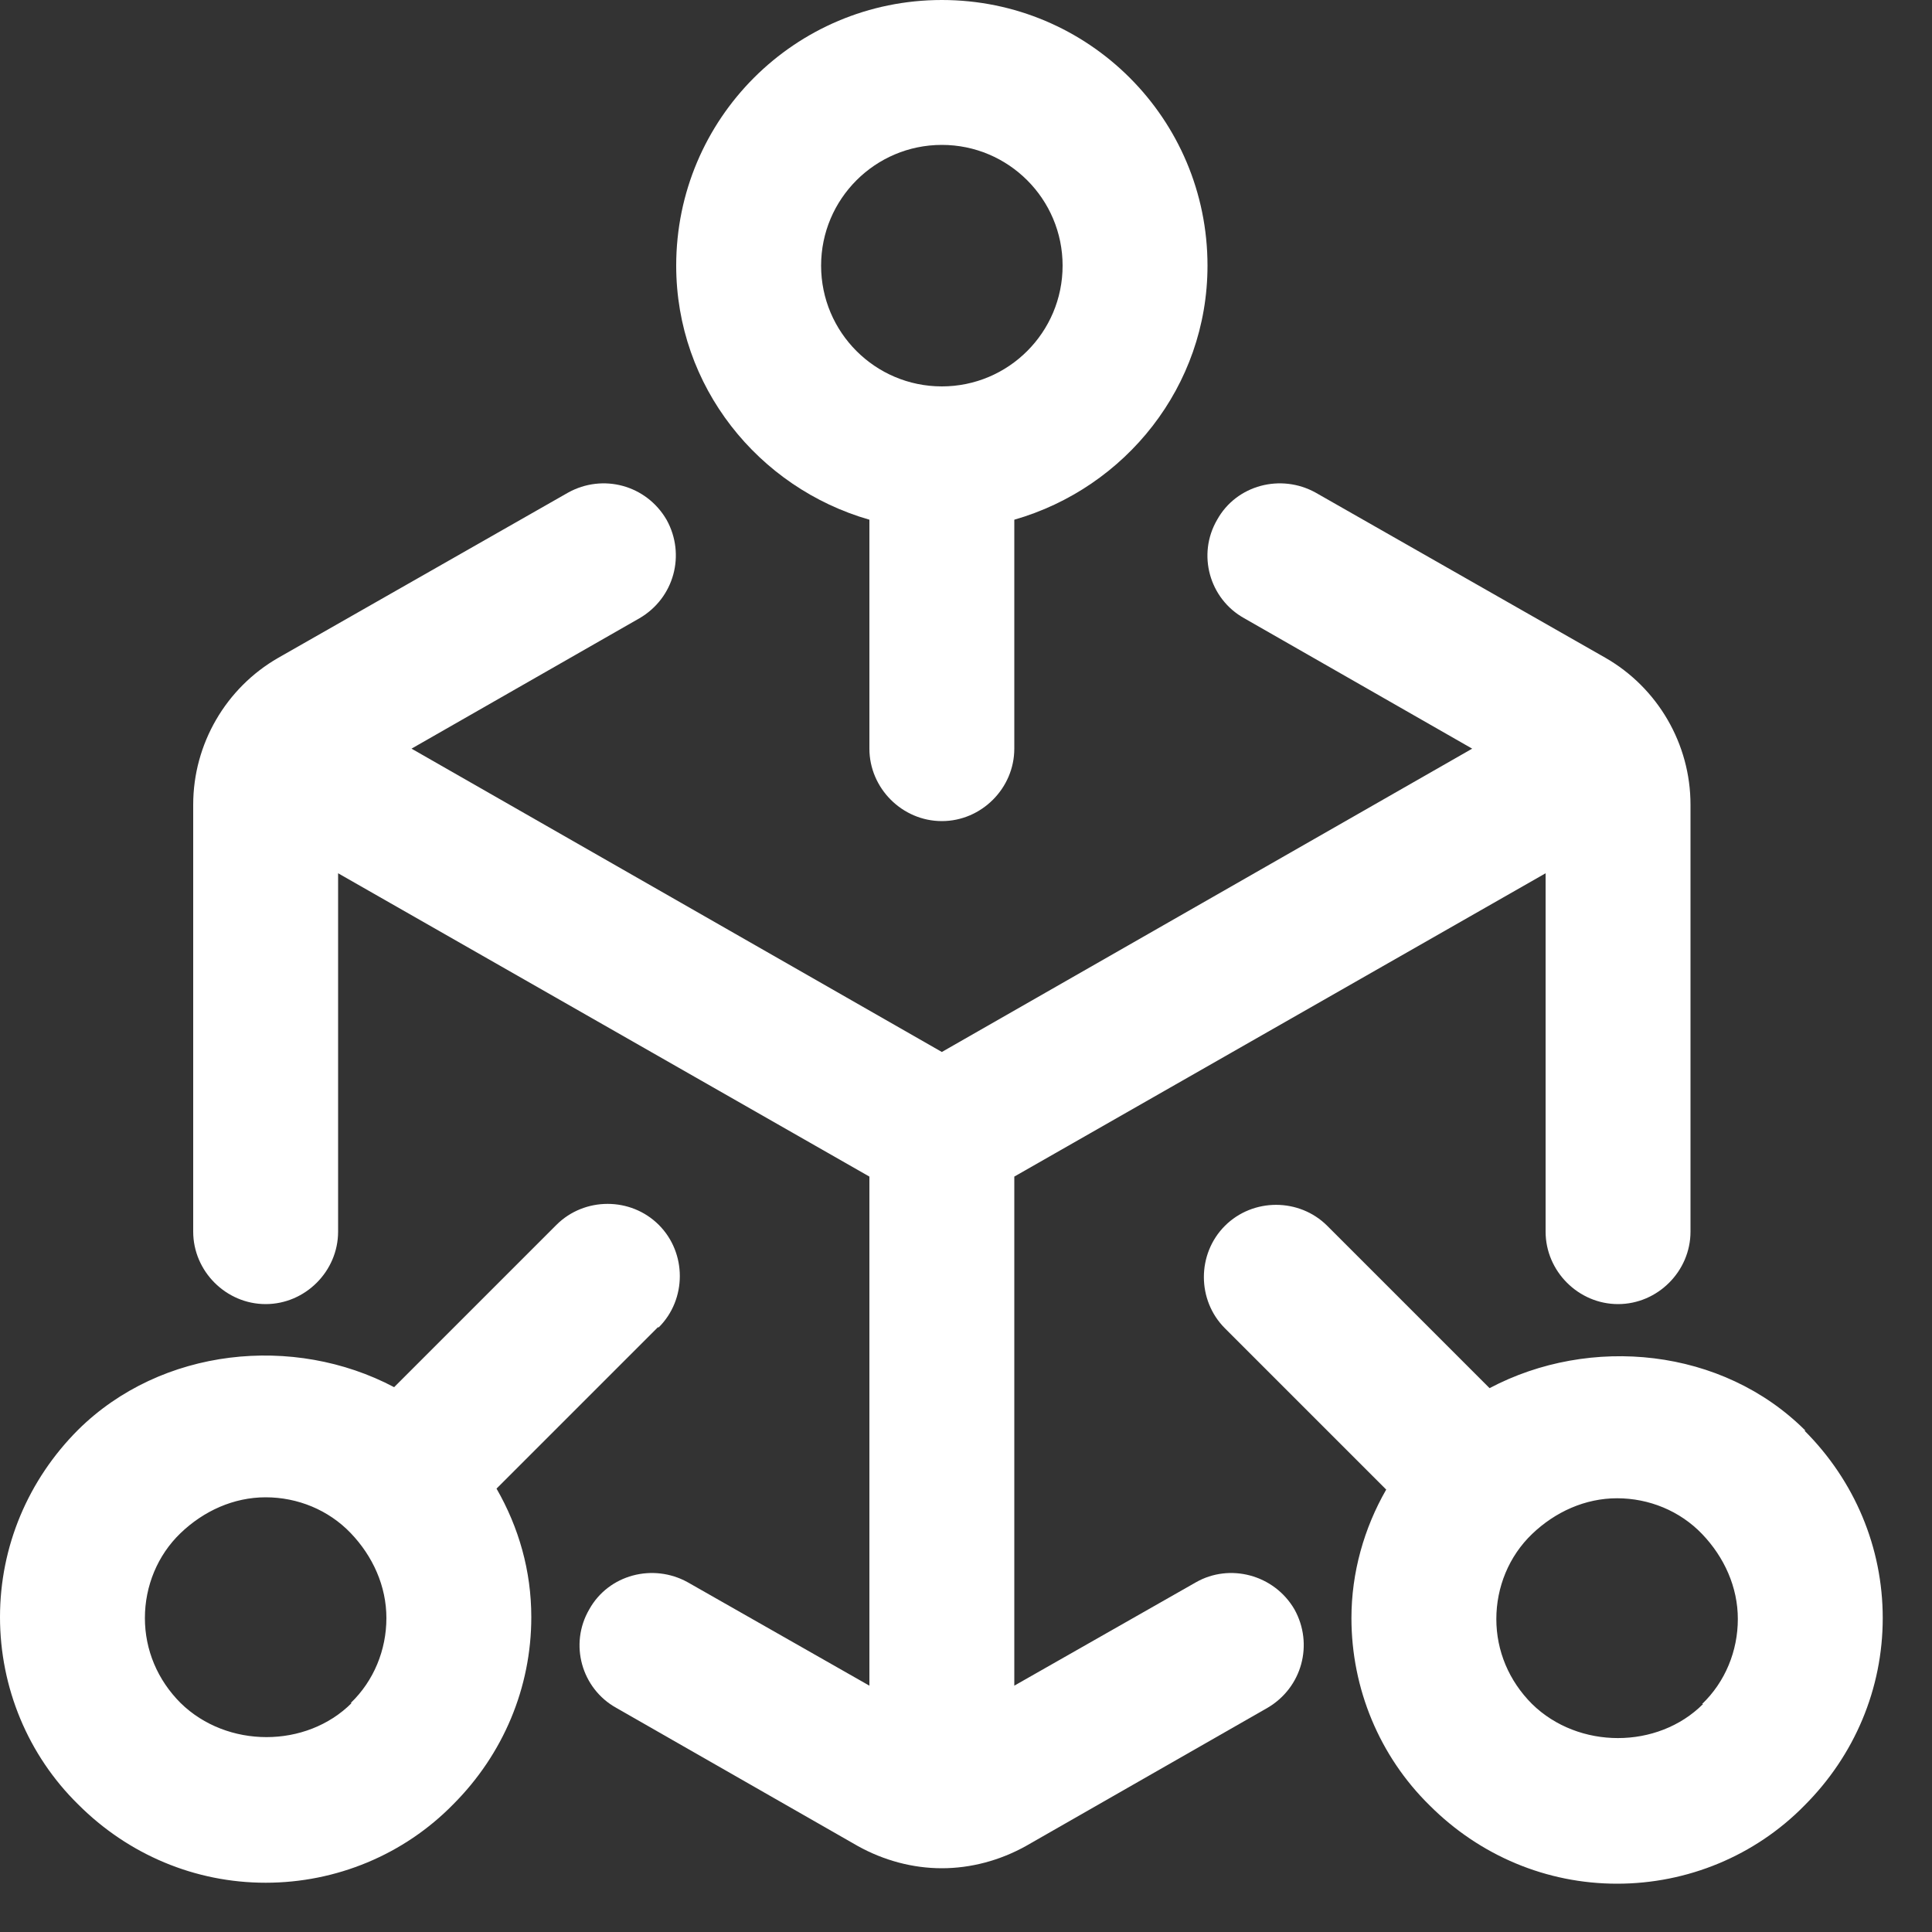
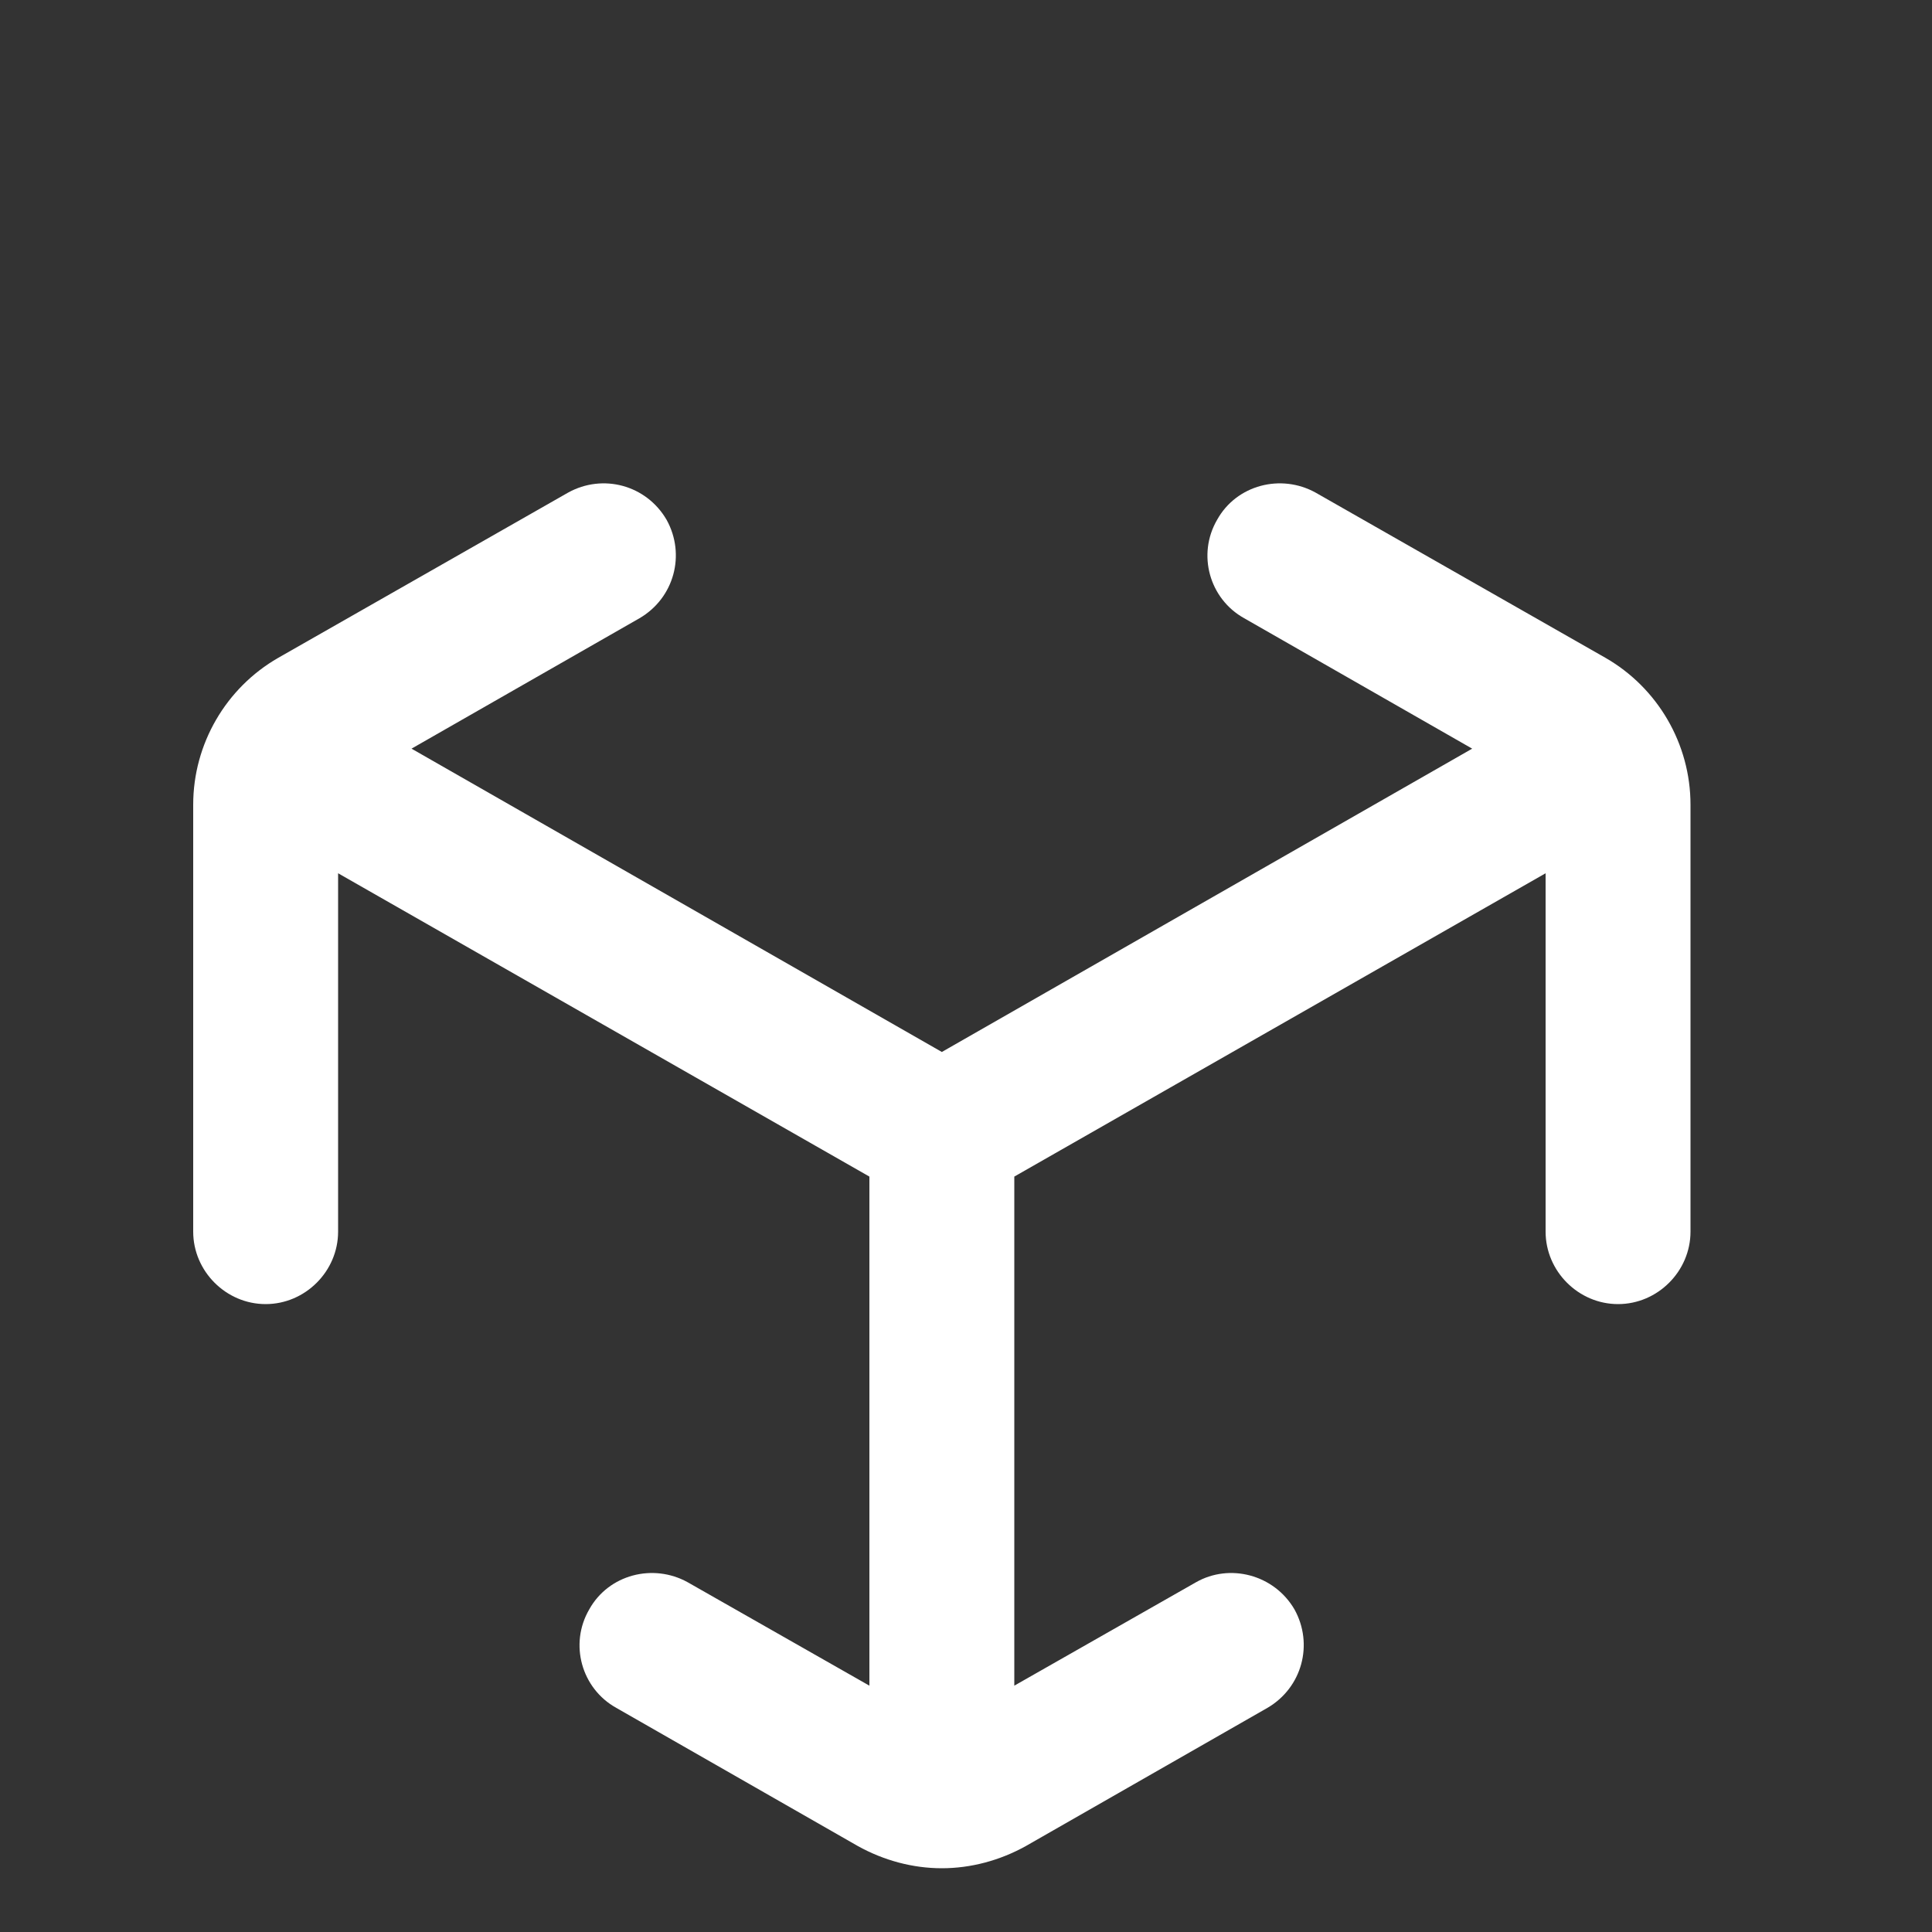
<svg xmlns="http://www.w3.org/2000/svg" width="20" height="20" viewBox="0 0 20 20" fill="none">
  <rect x="0" y="0" width="20" height="20" fill="#333333" stroke="none" />
  <path d="M12.38 16.38L10.5 17.45V12.18L16 9.04V12.75C16 13.16 16.34 13.5 16.75 13.5C17.16 13.5 17.5 13.16 17.5 12.75V8.33C17.5 7.7 17.16 7.12 16.62 6.81L13.62 5.1C13.26 4.9 12.8 5.02 12.6 5.38C12.39 5.74 12.52 6.2 12.88 6.4L15.24 7.75L9.75 10.89L4.26 7.75L6.62 6.4C6.98 6.19 7.1 5.74 6.9 5.38C6.69 5.02 6.24 4.9 5.88 5.1L2.88 6.81C2.34 7.12 2 7.7 2 8.33V12.75C2 13.16 2.34 13.5 2.75 13.5C3.16 13.5 3.5 13.16 3.5 12.75V9.04L9 12.18V17.45L7.12 16.38C6.76 16.18 6.3 16.3 6.1 16.66C5.89 17.02 6.02 17.48 6.38 17.68L8.88 19.11C9.15 19.26 9.45 19.34 9.75 19.34C10.05 19.34 10.35 19.26 10.62 19.11L13.12 17.68C13.48 17.47 13.6 17.02 13.4 16.66C13.19 16.3 12.73 16.18 12.38 16.38Z" fill="white" />
-   <path d="M9 5.38V7.75C9 8.16 9.34 8.5 9.75 8.5C10.16 8.5 10.5 8.16 10.5 7.75V5.38C11.65 5.05 12.5 4 12.5 2.75C12.5 1.23 11.27 0 9.75 0C8.23 0 7 1.23 7 2.75C7 4 7.85 5.05 9 5.38ZM9.75 1.5C10.44 1.5 11 2.06 11 2.75C11 3.44 10.44 4 9.75 4C9.06 4 8.5 3.44 8.5 2.75C8.5 2.06 9.06 1.5 9.75 1.5ZM6.82 13.74C7.11 13.45 7.11 12.97 6.82 12.68C6.53 12.39 6.05 12.39 5.76 12.68L4.08 14.36C3.04 13.81 1.67 13.95 0.81 14.8C0.29 15.32 0 16.01 0 16.74C0 17.47 0.29 18.17 0.81 18.68C1.33 19.2 2.02 19.49 2.75 19.49C3.48 19.49 4.18 19.2 4.69 18.68C5.21 18.16 5.5 17.47 5.5 16.74C5.5 16.26 5.37 15.81 5.14 15.41L6.81 13.74H6.82ZM3.64 17.63C3.17 18.1 2.35 18.1 1.87 17.63C1.63 17.39 1.5 17.08 1.5 16.75C1.5 16.42 1.63 16.1 1.87 15.87C2.11 15.64 2.42 15.5 2.75 15.5C3.08 15.5 3.4 15.63 3.63 15.87C3.86 16.11 4 16.42 4 16.75C4 17.08 3.87 17.4 3.63 17.63H3.64ZM18.69 14.81C17.83 13.95 16.46 13.82 15.42 14.37L13.74 12.69C13.45 12.4 12.97 12.4 12.68 12.69C12.39 12.98 12.39 13.46 12.68 13.75L14.35 15.42C14.12 15.82 13.99 16.28 13.99 16.75C13.99 17.48 14.28 18.18 14.8 18.69C15.32 19.21 16.01 19.5 16.74 19.5C17.47 19.5 18.17 19.21 18.68 18.69C19.2 18.17 19.49 17.48 19.49 16.75C19.49 16.02 19.2 15.33 18.68 14.81H18.69ZM17.63 17.64C17.16 18.11 16.34 18.11 15.86 17.64C15.62 17.4 15.49 17.09 15.49 16.76C15.49 16.43 15.62 16.11 15.86 15.88C16.1 15.65 16.41 15.51 16.74 15.51C17.07 15.51 17.39 15.64 17.62 15.88C17.85 16.12 17.99 16.43 17.99 16.76C17.99 17.09 17.86 17.41 17.62 17.64H17.63Z" fill="white" />
</svg>